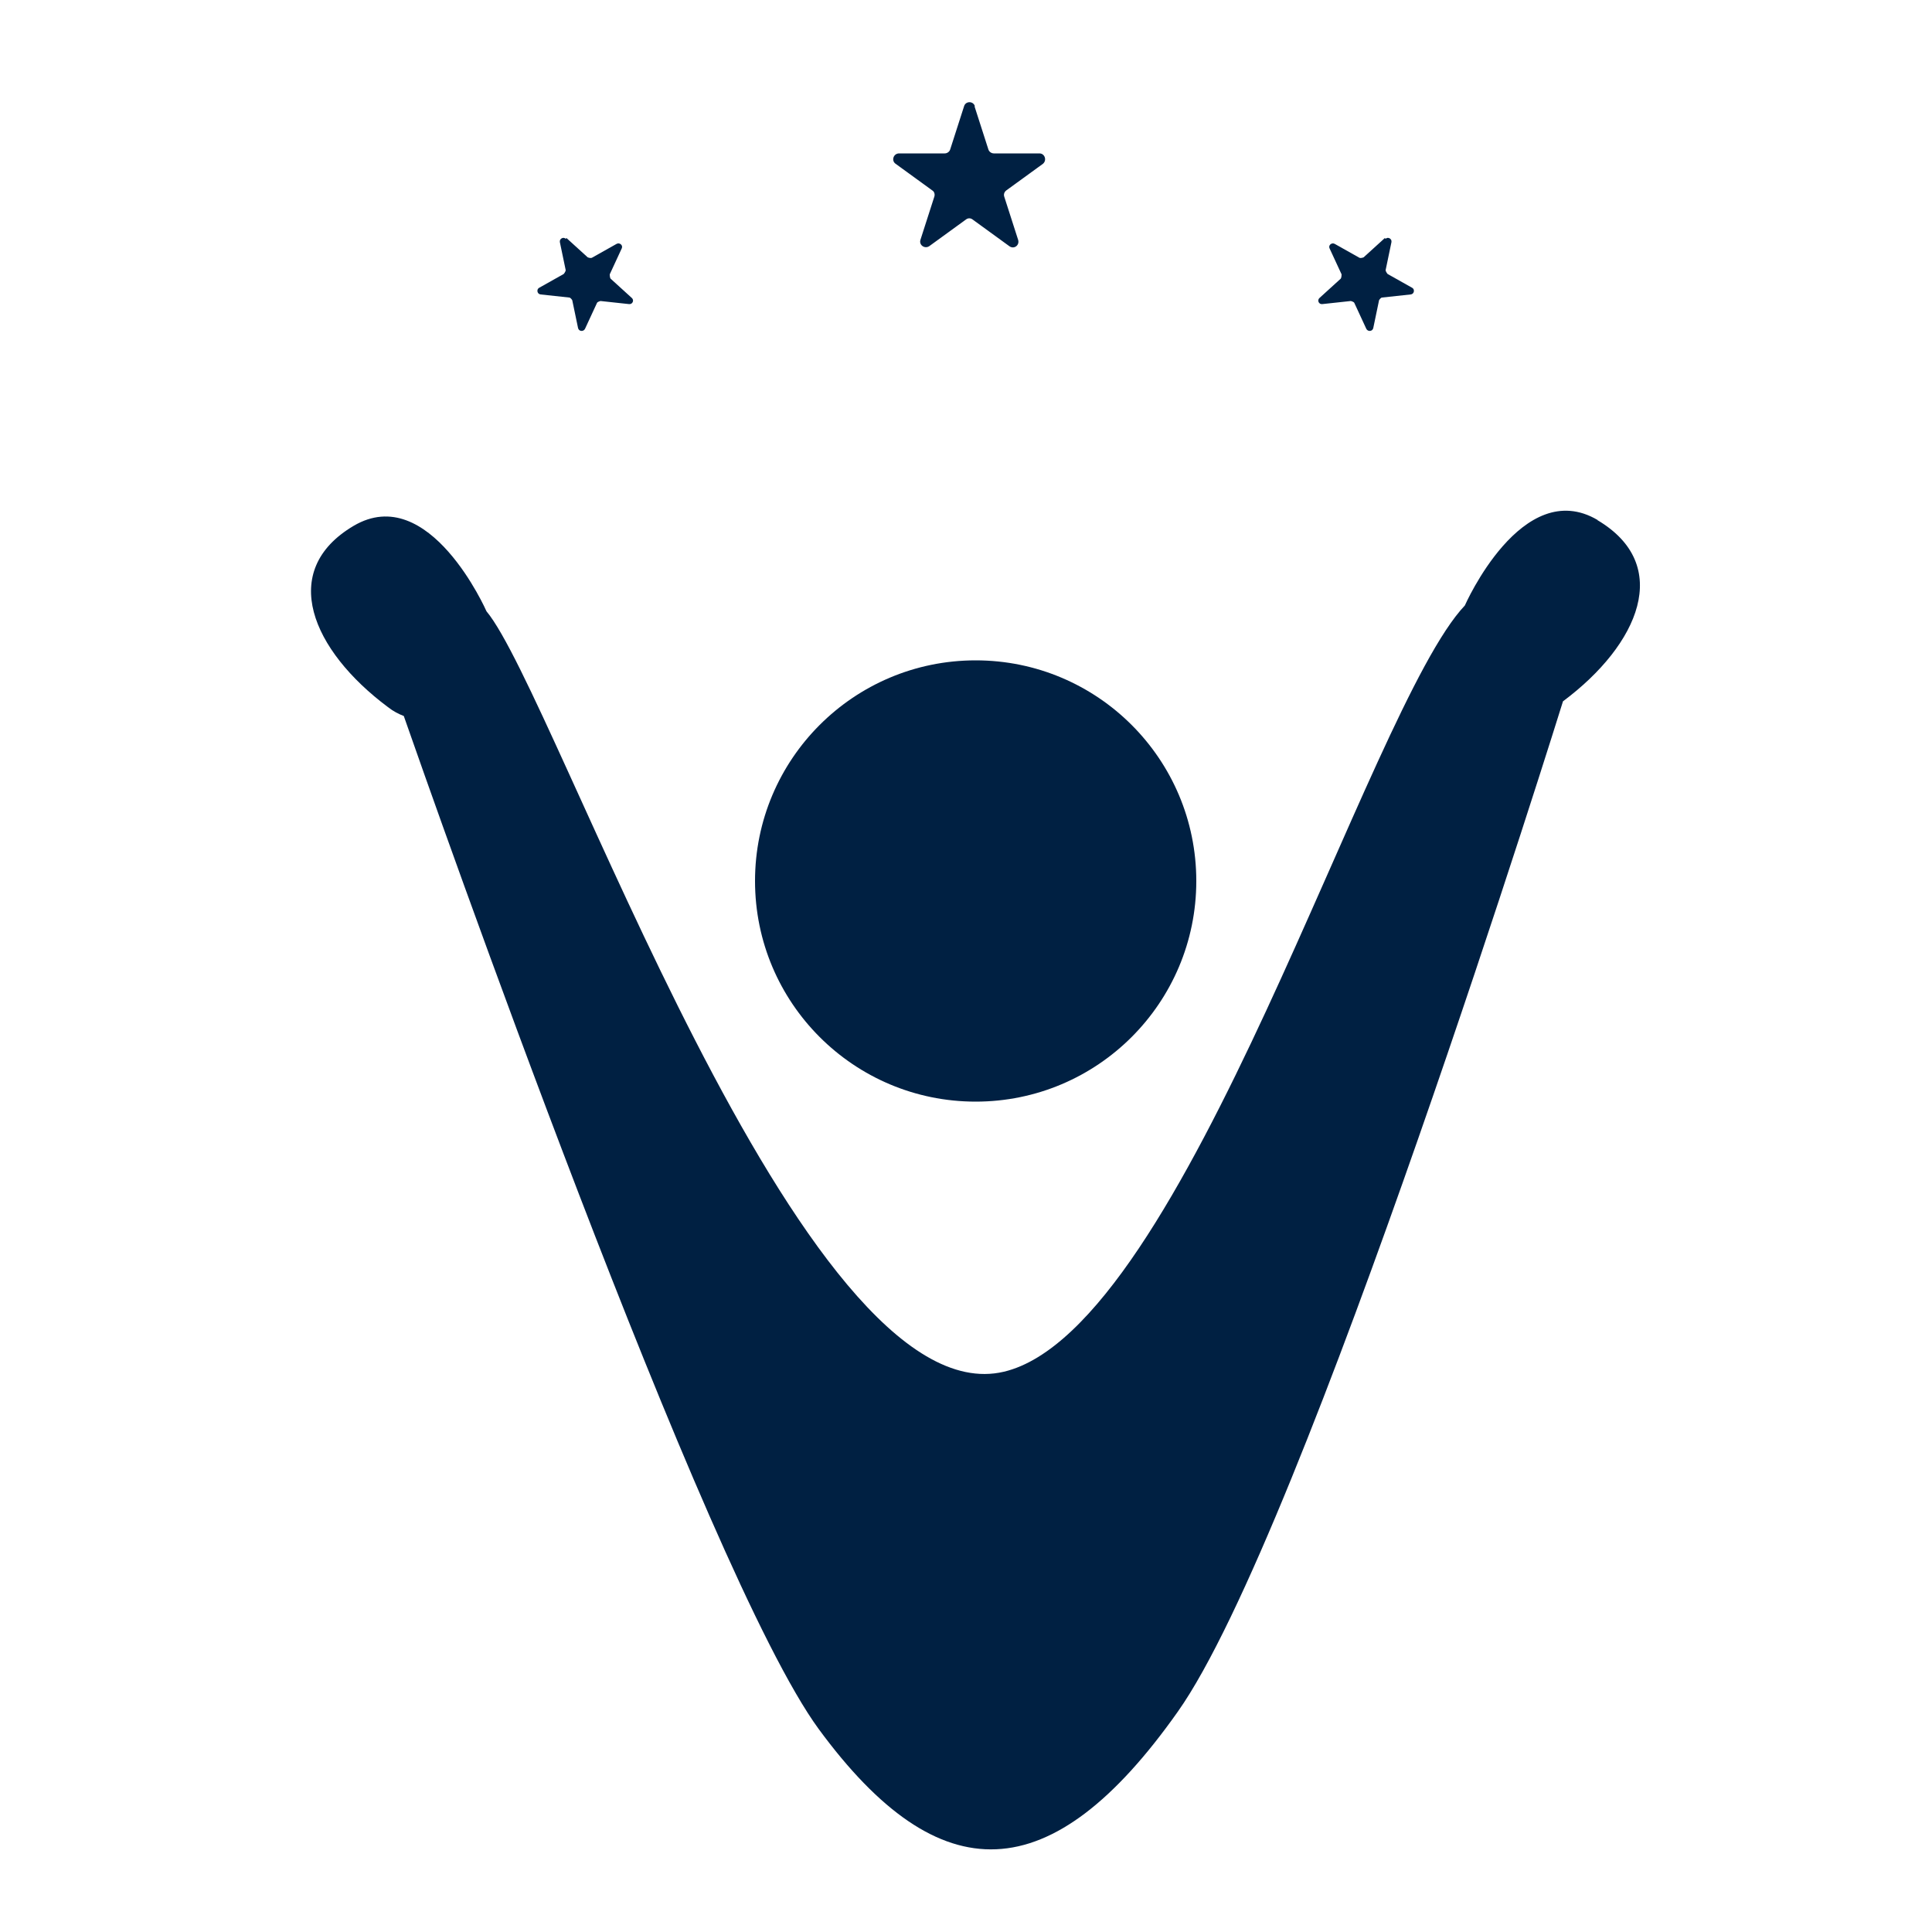
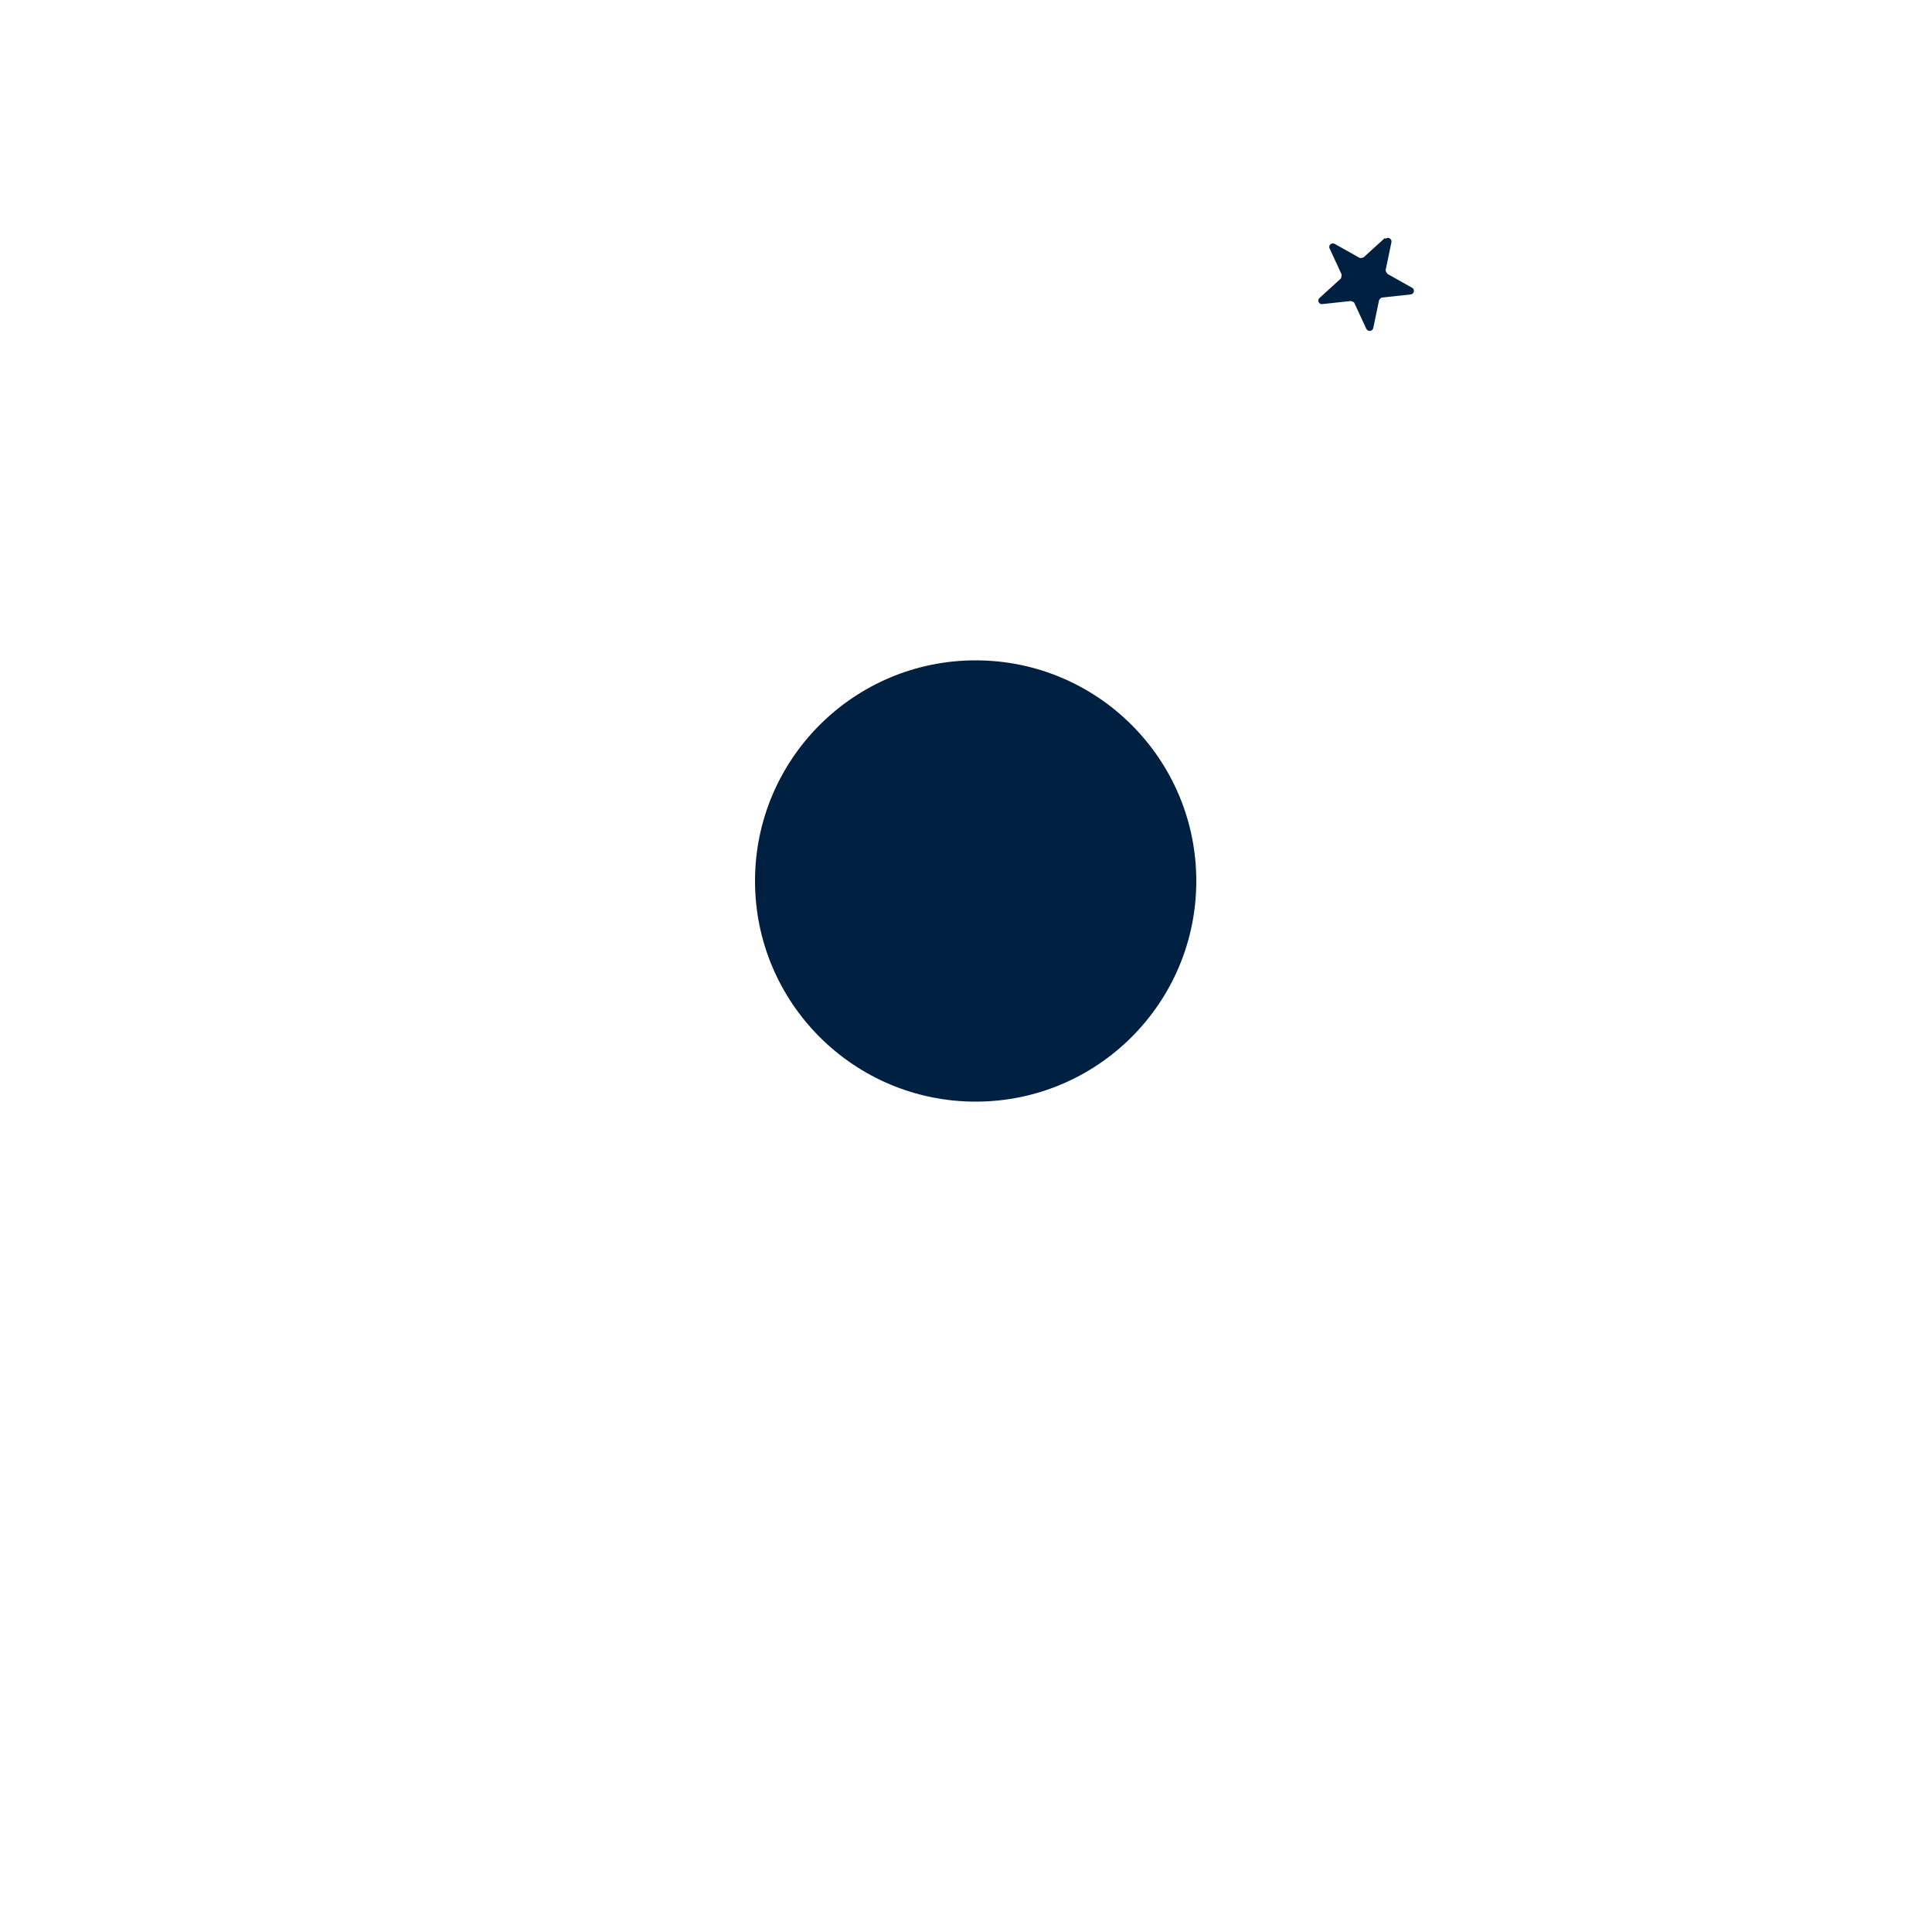
<svg xmlns="http://www.w3.org/2000/svg" id="Capa_1" data-name="Capa 1" viewBox="0 0 50 50">
  <defs>
    <style>
      .cls-1 {
        fill: #002042;
      }
    </style>
  </defs>
  <circle class="cls-1" cx="25.25" cy="22.8" r="5.71" />
-   <path class="cls-1" d="m41.35,13.46c-1.96-1.16-3.44,2.21-3.44,2.21-2.5,2.63-7.23,18.72-11.93,19.83-5.24,1.24-11.59-17.53-13.39-19.68,0,0-1.48-3.37-3.44-2.21-1.96,1.16-1.08,3.22.89,4.69.14.11.28.18.41.23.72,2.06,7.78,22.18,10.74,26.22,3.13,4.26,6.02,4.18,9.29-.45,3.28-4.63,9.97-26.15,9.97-26.15,1.97-1.47,2.85-3.53.89-4.69Z" />
-   <path class="cls-1" d="m25.22,2.75l.36,1.12c.02.06.08.1.14.1h1.18c.14,0,.2.18.09.27l-.95.69c-.05.04-.07.1-.05.16l.36,1.12c.04.14-.11.25-.23.16l-.95-.69c-.05-.04-.12-.04-.17,0l-.95.69c-.12.08-.27-.03-.23-.16l.36-1.12c.02-.06,0-.13-.05-.16l-.95-.69c-.12-.08-.06-.27.09-.27h1.18c.06,0,.12-.04.14-.1l.36-1.12c.04-.14.24-.14.28,0Z" />
  <g>
-     <path class="cls-1" d="m14.66,6.16l.55.5s.07.03.11.01l.64-.36c.08-.04.17.04.13.12l-.31.67s0,.08.02.11l.55.5c.07.06.02.17-.07.16l-.74-.08s-.08.02-.09.05l-.31.67c-.04.08-.16.07-.18-.02l-.15-.72s-.04-.07-.08-.07l-.74-.08c-.09-.01-.11-.13-.04-.17l.64-.36s.05-.06.05-.1l-.15-.72c-.02-.09.09-.15.15-.09Z" />
    <path class="cls-1" d="m35.84,6.16l-.55.5s-.07.03-.11.01l-.64-.36c-.08-.04-.17.04-.13.12l.31.67s0,.08-.02.11l-.55.5c-.07.06-.02.17.07.16l.74-.08s.08.02.09.05l.31.67c.04.08.16.07.18-.02l.15-.72s.04-.07.08-.07l.74-.08c.09-.01.11-.13.04-.17l-.64-.36s-.05-.06-.05-.1l.15-.72c.02-.09-.09-.15-.15-.09Z" />
  </g>
</svg>